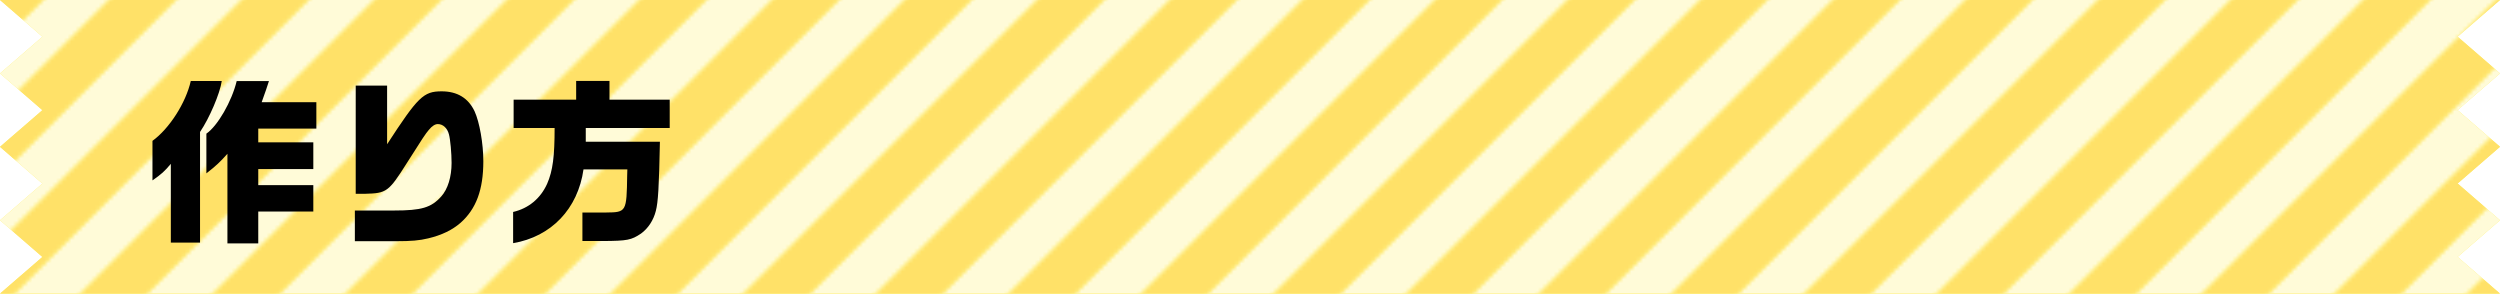
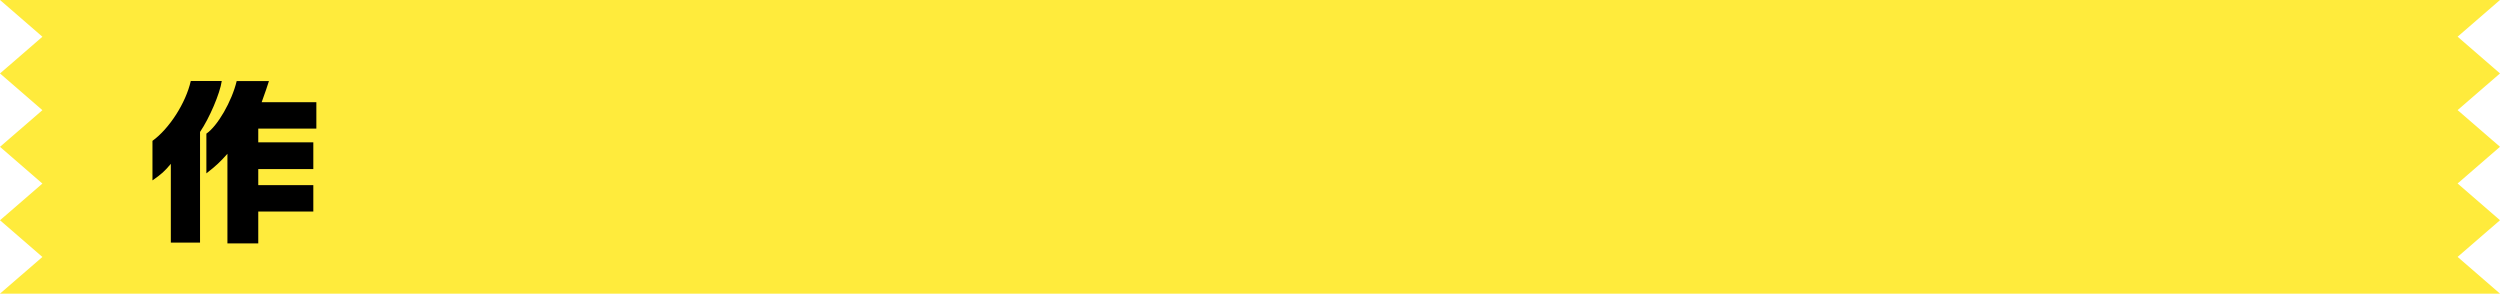
<svg xmlns="http://www.w3.org/2000/svg" viewBox="0 0 551.28 64.75">
  <defs>
    <style>.cls-1{fill:#ffeb3c;}.cls-2{fill:#fff;}.cls-3{fill:url(#_新規パターンスウォッチ_2);}.cls-4{isolation:isolate;}.cls-5{mix-blend-mode:multiply;opacity:.8;}.cls-6{fill:#ffdf73;}.cls-7{fill:none;}</style>
    <pattern id="_新規パターンスウォッチ_2" x="0" y="0" width="68" height="68" patternTransform="translate(2464.6 -2557.58) scale(.86)" patternUnits="userSpaceOnUse" viewBox="0 0 68 68">
      <g>
        <rect class="cls-7" width="68" height="68" />
        <g>
          <polygon class="cls-2" points="51 68 68 68 68 50.99 61.63 57.37 57.38 61.62 51 68" />
          <polygon class="cls-6" points="34 68 51 68 57.38 61.62 61.63 57.37 68 50.99 68 33.99 53.13 48.87 48.87 53.12 34 68" />
-           <polygon class="cls-2" points="17 68 34 68 48.87 53.12 53.13 48.87 68 33.99 68 16.99 44.62 40.37 40.37 44.62 17 68" />
          <polygon class="cls-6" points="0 68 17 68 40.37 44.62 44.62 40.37 68 16.99 68 0 67.99 0 36.12 31.87 31.87 36.12 0 68" />
          <polygon class="cls-2" points="0 51 0 68 31.87 36.12 36.12 31.87 67.99 0 50.99 0 27.62 23.37 23.37 27.62 0 51" />
-           <polygon class="cls-6" points="0 34 0 51 23.37 27.62 27.62 23.37 50.99 0 33.99 0 19.12 14.87 14.87 19.12 0 34" />
          <polygon class="cls-2" points="0 17 0 34 14.87 19.12 19.12 14.87 33.99 0 16.99 0 10.62 6.37 6.37 10.62 0 17" />
          <polygon class="cls-6" points="0 0 0 17 6.37 10.62 10.62 6.37 16.99 0 0 0" />
        </g>
      </g>
    </pattern>
  </defs>
  <g class="cls-4">
    <g id="Layer_2">
      <g id="_レイヤー_1">
        <g>
          <polygon class="cls-1" points="541.93 8.09 551.28 0 0 0 9.35 8.1 0 16.2 9.35 24.29 0 32.38 9.35 40.48 0 48.57 9.35 56.66 0 64.75 551.28 64.75 541.93 56.65 551.28 48.56 541.93 40.46 551.28 32.37 541.93 24.28 551.28 16.19 541.93 8.09" />
          <g class="cls-5">
-             <polygon class="cls-3" points="541.93 8.09 551.28 0 0 0 9.35 8.1 0 16.2 9.35 24.29 0 32.38 9.35 40.48 0 48.57 9.35 56.66 0 64.75 551.28 64.75 541.93 56.65 551.28 48.56 541.93 40.46 551.28 32.37 541.93 24.28 551.28 16.19 541.93 8.09" />
-           </g>
+             </g>
        </g>
        <g>
          <path d="M48.9,17.86c-.39,2.75-2.71,8.17-4.79,11.24v24.4h-6.44v-17.37c-1.38,1.65-2.08,2.28-4.05,3.65v-8.72c3.69-2.67,7.35-8.33,8.45-13.2h6.84Zm10.41,0q-.47,1.53-1.61,4.68h12.06v5.82h-12.81v3.03h12.14v5.89h-12.14v3.54h12.14v5.82h-12.14v7.03h-6.8v-19.76c-1.61,1.81-2.48,2.63-4.64,4.32v-8.76c2.48-1.69,5.62-7.15,6.68-11.59h7.11Z" />
-           <path d="M78.25,46.42h8.64c6.05,0,8.21-.63,10.41-3.1,1.45-1.61,2.28-4.32,2.28-7.39,0-2.08-.27-5.19-.59-6.33-.35-1.34-1.3-2.24-2.44-2.24-.59,0-1.26,.39-2,1.3-.71,.83-1.34,1.77-4.87,7.35-3.97,6.29-4.44,6.6-9.08,6.72h-2.16V18.88h6.92v12.93c6.8-10.45,8.02-11.67,12.02-11.67,3.46,0,5.89,1.49,7.27,4.4,1.1,2.4,1.93,7.15,1.93,11,0,6.29-1.57,10.53-5.03,13.6-1.81,1.57-4.13,2.71-7.11,3.42-1.93,.47-3.73,.63-7.11,.63h-9.08v-6.76Z" />
-           <path d="M113.26,28.23v-6.25h13.79v-4.13h7.35v4.13h13.28v6.25h-18.51v3.03h16.35c-.2,9.94-.39,13.32-.9,15.25-.51,2.04-1.69,3.85-3.26,4.99-2.16,1.45-3.03,1.61-8.37,1.65h-4.56v-6.29h5.23c4.48-.04,4.52-.16,4.64-8.17l.04-1.34h-9.67c-1.22,8.68-7.11,14.85-15.52,16.27v-6.88c3.42-.79,6.05-2.99,7.5-6.21,1.26-2.87,1.65-6.09,1.65-12.3h-9.04Z" />
        </g>
      </g>
    </g>
  </g>
</svg>